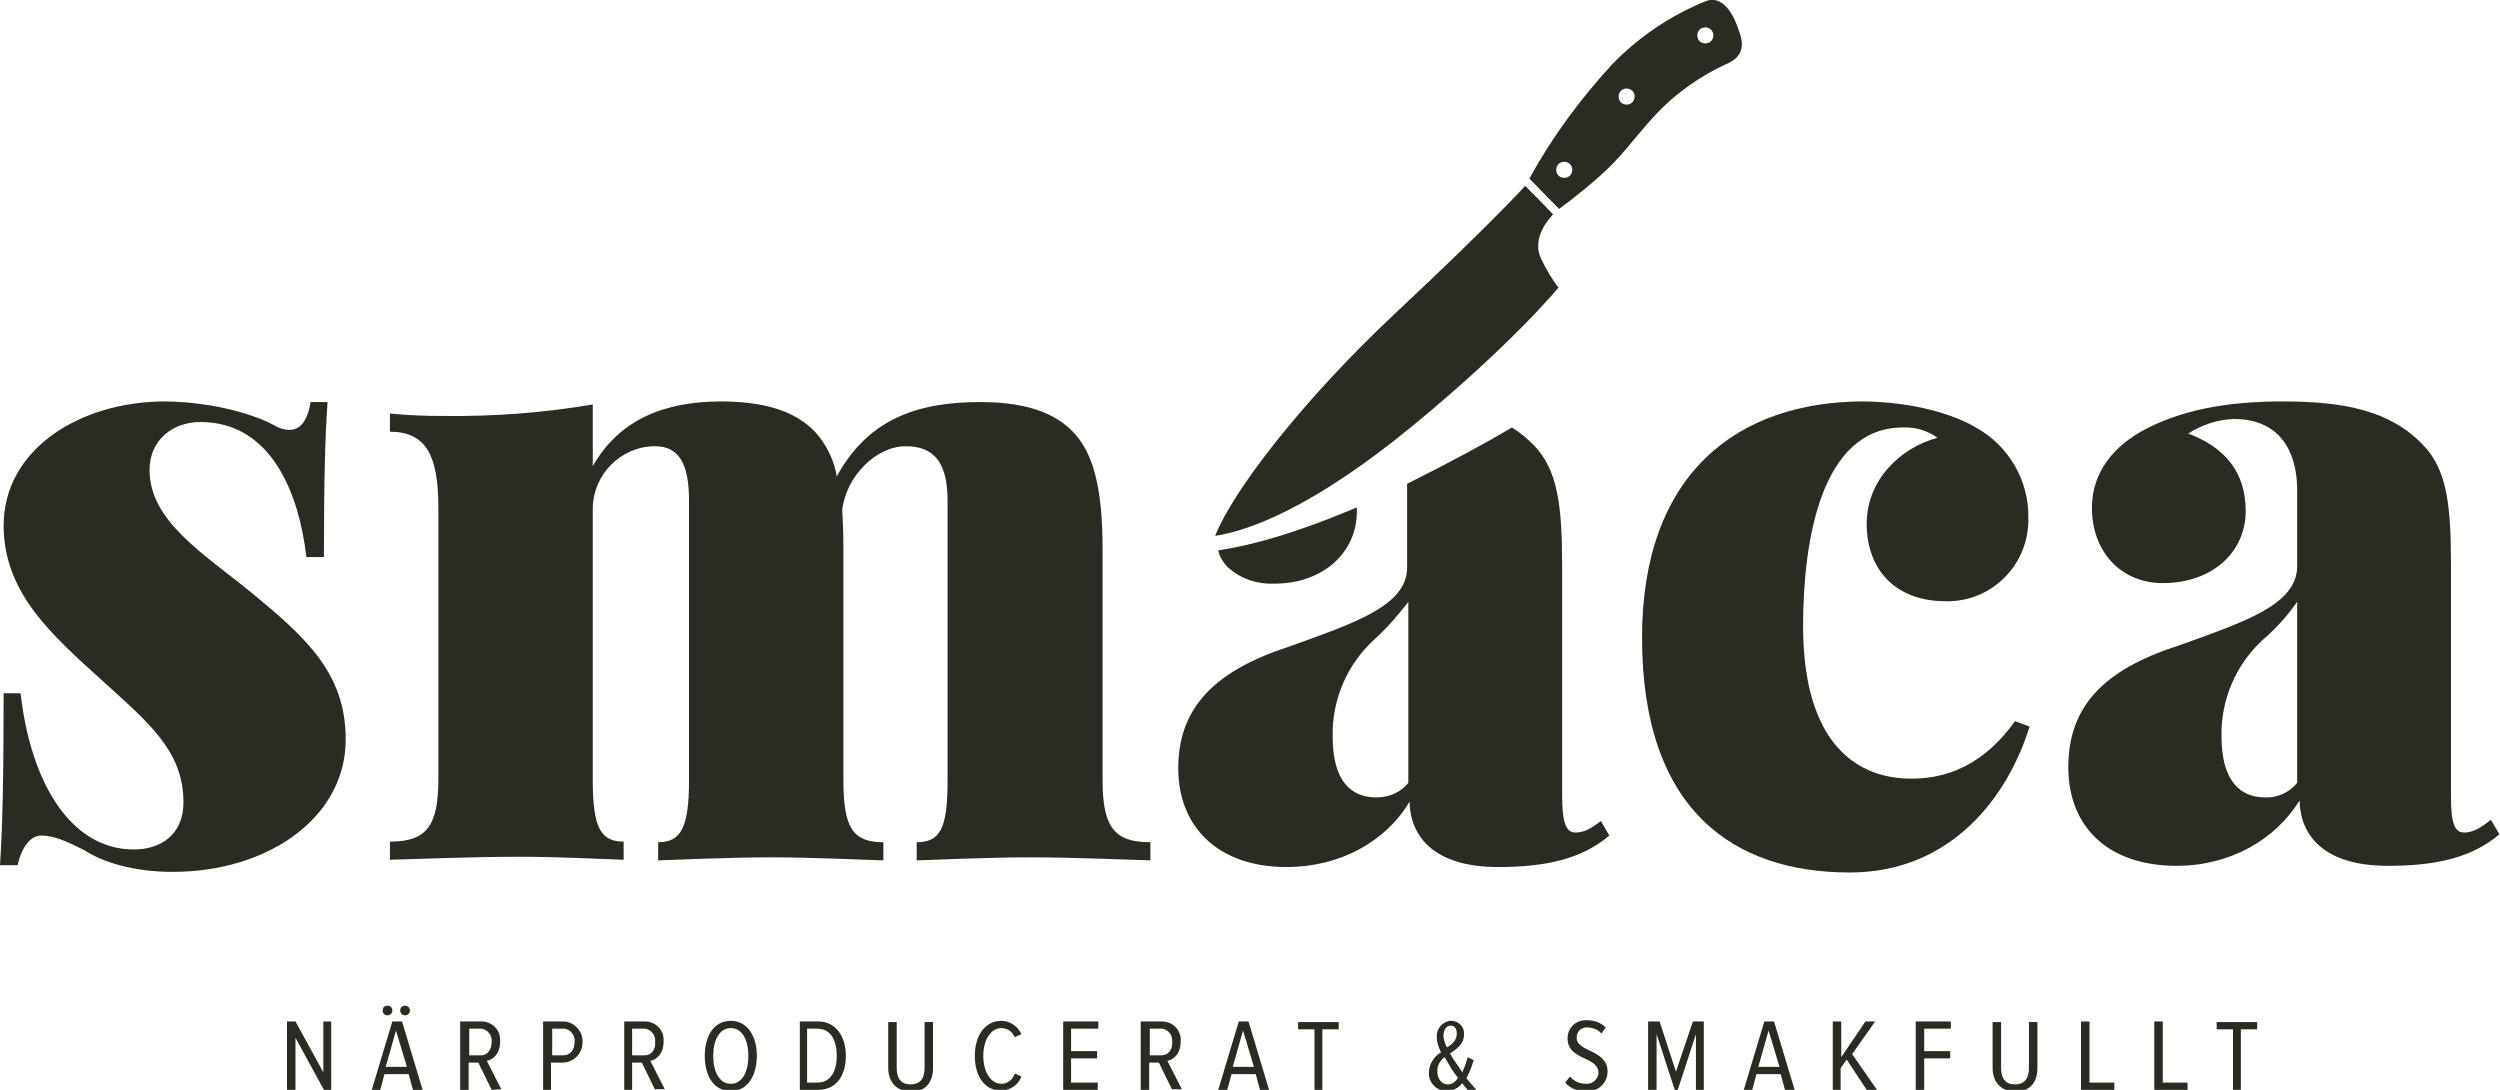
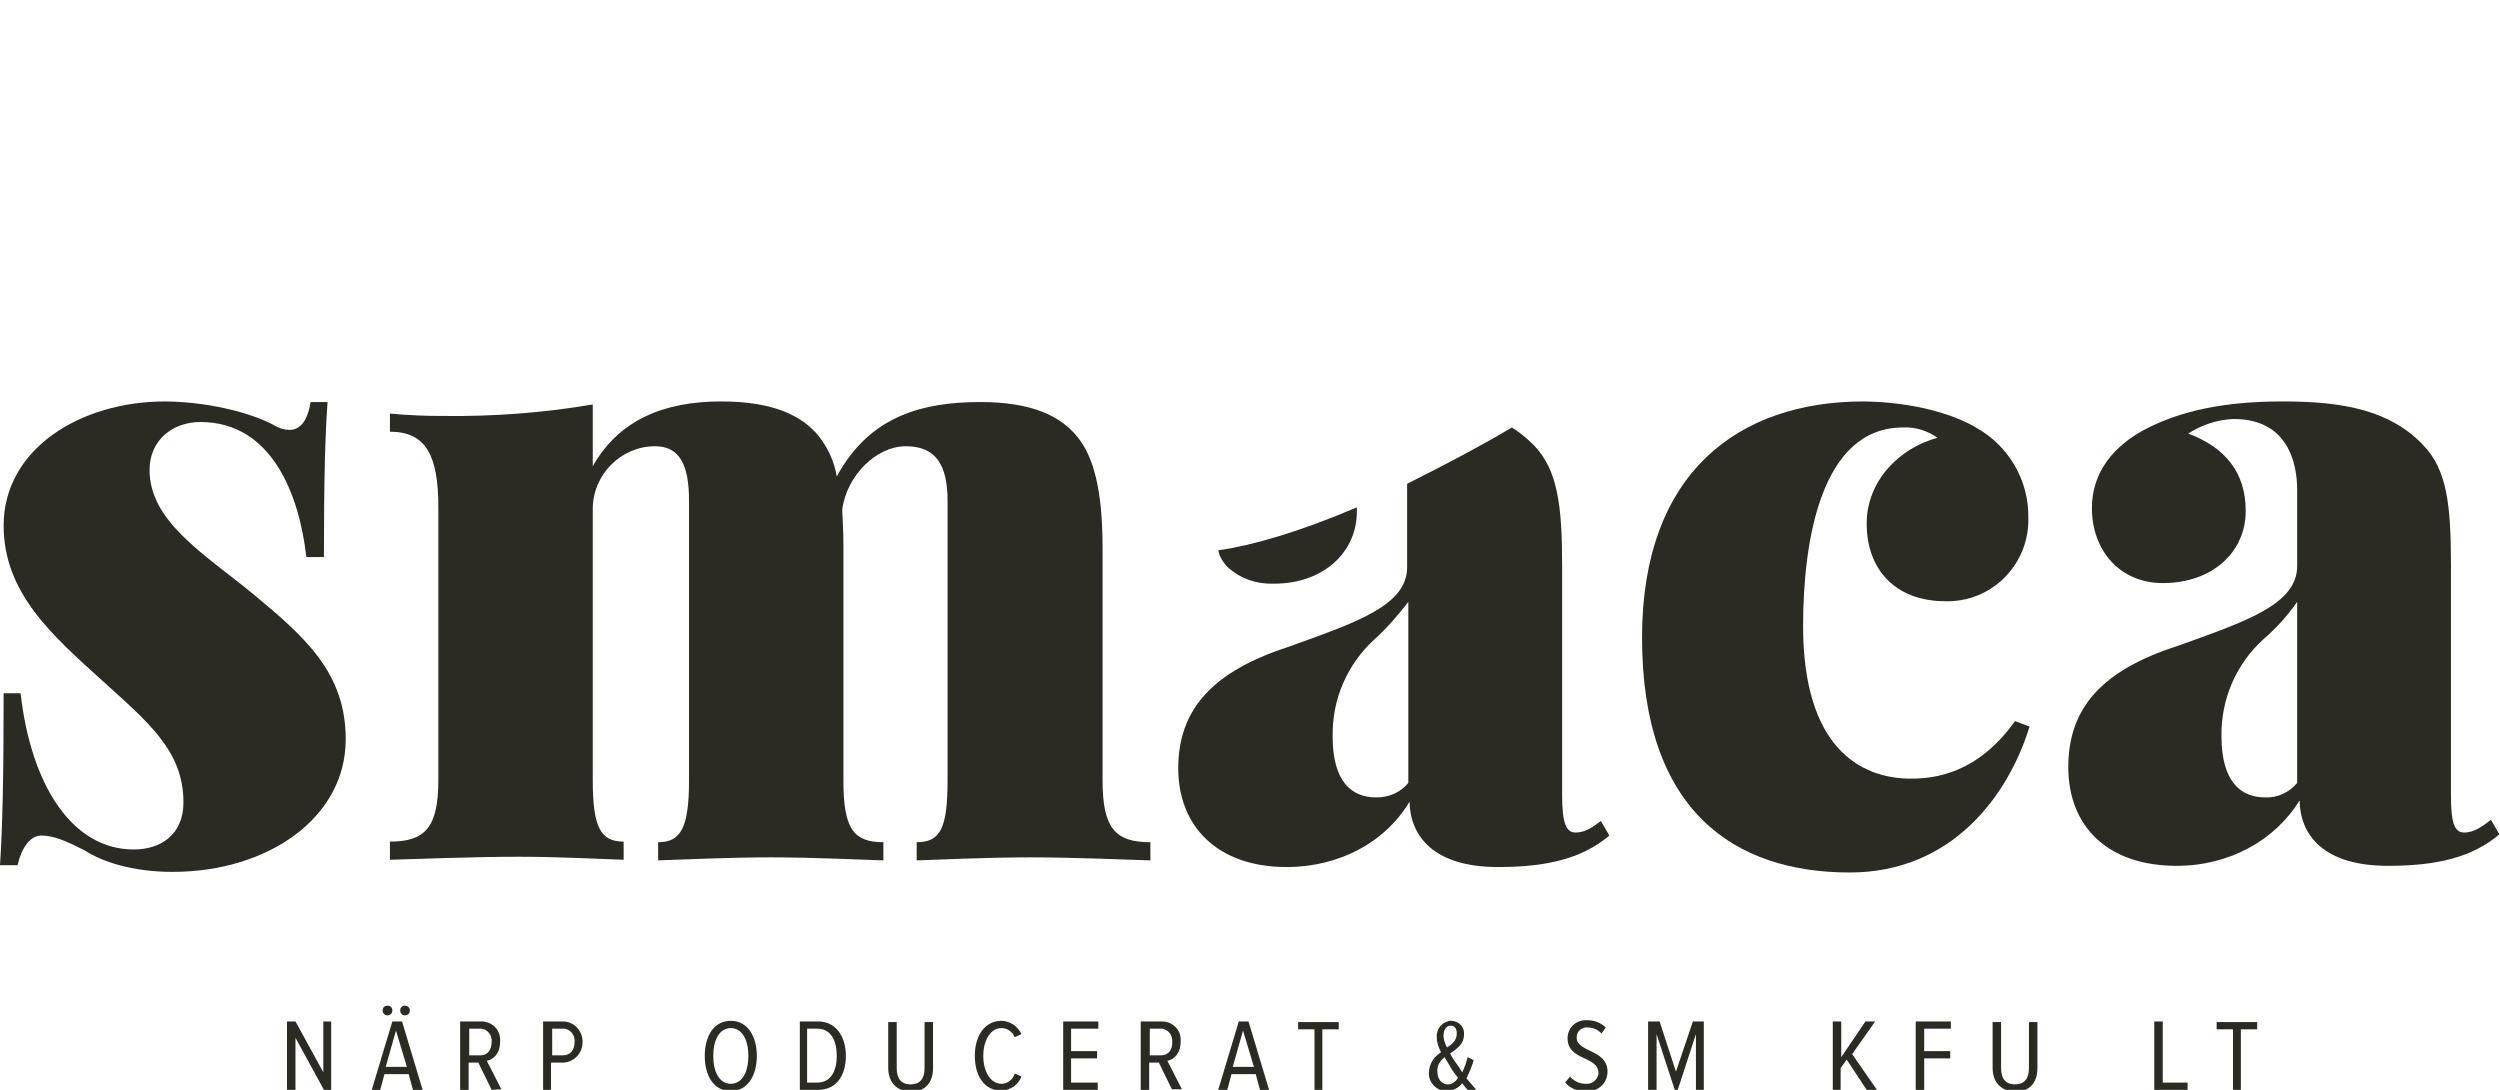
<svg xmlns="http://www.w3.org/2000/svg" version="1.1" id="Layer_1" x="0px" y="0px" viewBox="0 0 412.9 180" style="enable-background:new 0 0 412.9 180;" xml:space="preserve" width="412.9" height="180">
  <style type="text/css">
	.st0{fill:#2B2B23;}
</style>
  <title>smaca-logo-s</title>
  <path class="st0" d="M53.5,180l-4.7-8.6v8.6h-1.4v-11.3h1.4l4.6,8.4v-8.4h1.3V180H53.5z" />
  <path class="st0" d="M68.2,180l-0.7-2.6h-4l-0.7,2.6h-1.4l3.4-11.3h1.6l3.4,11.3H68.2z M64,167.7c-0.4,0-0.8-0.3-0.8-0.8  s0.3-0.8,0.8-0.8s0.8,0.3,0.8,0.8S64.4,167.7,64,167.7z M65.4,170.2l-1.7,6h3.5L65.4,170.2z M66.9,167.7c-0.4,0-0.8-0.3-0.8-0.8  s0.3-0.8,0.8-0.8c0.4,0,0.8,0.3,0.8,0.8S67.3,167.7,66.9,167.7C66.9,167.7,66.9,167.7,66.9,167.7L66.9,167.7z" />
  <path class="st0" d="M81.2,180l-2.2-4.5h-1.6v4.5H76v-11.3h3.5c1.7,0,3.1,1.3,3.1,3c0,0.1,0,0.2,0,0.3c0,2-1.1,3-2.2,3.2l2.4,4.7  L81.2,180z M81.2,172.1c0.1-1.1-0.6-2-1.6-2.2c-0.1,0-0.2,0-0.2,0h-1.9v4.4h1.9C80.5,174.3,81.2,173.4,81.2,172.1L81.2,172.1z" />
  <path class="st0" d="M89.7,180v-11.3h3.4c1.9,0.1,3.3,1.8,3.1,3.7c-0.1,1.7-1.5,3-3.1,3.1h-2.1v4.5L89.7,180z M94.9,172.1  c0.1-1.1-0.6-2-1.6-2.2c-0.1,0-0.2,0-0.2,0h-1.9v4.4H93C94.2,174.3,94.9,173.4,94.9,172.1L94.9,172.1z" />
-   <path class="st0" d="M108.2,180l-2.2-4.5h-1.6v4.5h-1.3v-11.3h3.4c1.7,0,3.1,1.3,3.1,3c0,0.1,0,0.2,0,0.3c0,2-1.1,3-2.2,3.2l2.4,4.7  H108.2z M108.2,172.1c0.1-1.1-0.6-2-1.6-2.2c-0.1,0-0.2,0-0.2,0h-2v4.4h2C107.6,174.3,108.3,173.4,108.2,172.1L108.2,172.1z" />
  <path class="st0" d="M116.4,174.4c0-3.3,1.5-5.8,4.3-5.8s4.3,2.6,4.3,5.8s-1.5,5.8-4.3,5.8S116.4,177.7,116.4,174.4z M123.6,174.4  c0-2.6-1-4.6-2.9-4.6s-2.9,2-2.9,4.6s1,4.6,2.9,4.6S123.6,177,123.6,174.4L123.6,174.4z" />
  <path class="st0" d="M132.1,180v-11.3h3c2.9,0,4.6,2.4,4.6,5.7s-1.6,5.6-4.6,5.6H132.1z M138.2,174.4c0-2.6-1-4.5-3.2-4.5h-1.7v8.9  h1.7C137.2,178.8,138.2,176.9,138.2,174.4L138.2,174.4z" />
  <path class="st0" d="M146.7,176.4v-7.6h1.4v7.6c0,1.8,0.8,2.7,2.3,2.7s2.3-0.9,2.3-2.7v-7.6h1.4v7.6c0,2.5-1.4,3.9-3.6,3.9  S146.7,178.9,146.7,176.4z" />
  <path class="st0" d="M161,174.4c0-3.4,1.7-5.8,4.4-5.8c1.4,0,2.7,0.9,3.3,2.2l-1.1,0.5c-0.4-0.9-1.2-1.5-2.2-1.5c-1.8,0-3,2-3,4.6  s1.2,4.6,3,4.6c1,0,1.9-0.7,2.2-1.7l1.1,0.5c-0.5,1.4-1.9,2.3-3.3,2.3C162.7,180.2,161,177.8,161,174.4z" />
  <path class="st0" d="M175.6,180v-11.3h5.8v1.2h-4.5v3.7h4.3v1.2h-4.3v4h4.4v1.2L175.6,180z" />
  <path class="st0" d="M193.6,180l-2.2-4.5h-1.6v4.5h-1.4v-11.3h3.5c1.7,0,3.1,1.3,3.1,3c0,0.1,0,0.2,0,0.3c0,2-1.1,3-2.2,3.2l2.4,4.7  H193.6z M193.6,172.1c0.1-1.1-0.6-2-1.6-2.2c-0.1,0-0.2,0-0.2,0h-1.9v4.4h1.9C192.9,174.3,193.7,173.4,193.6,172.1L193.6,172.1z" />
  <path class="st0" d="M208.1,180l-0.7-2.6h-4l-0.7,2.6h-1.5l3.4-11.3h1.6l3.4,11.3H208.1z M205.3,170.2l-1.7,6h3.5L205.3,170.2z" />
  <path class="st0" d="M217.1,180V170h-2.7v-1.2h6.7v1.2h-2.7V180L217.1,180z" />
  <path class="st0" d="M242.4,180c-0.3-0.3-0.6-0.7-0.9-1.1c-0.6,0.8-1.6,1.3-2.6,1.3c-1.5,0-2.8-1.2-2.9-2.7c0-0.1,0-0.2,0-0.3  c0-1.4,0.8-2.7,2-3.4c-0.4-0.8-0.7-1.6-0.7-2.5c-0.1-1.3,0.8-2.5,2.2-2.7c0.1,0,0.1,0,0.2,0c1.1,0,2.1,0.9,2.1,2c0,0.1,0,0.1,0,0.2  c0,1.7-1.2,2.4-2.3,3.2c0.3,0.6,0.7,1.2,1,1.6s0.7,1,1,1.5c0.4-0.8,0.7-1.7,0.9-2.5l1,0.5c-0.3,1-0.7,2-1.2,3  c0.5,0.6,1.1,1.3,1.8,2.1L242.4,180z M240.8,178c-0.5-0.6-1-1.3-1.2-1.7s-0.7-1.1-1-1.7c-0.8,0.6-1.3,1.5-1.2,2.4  c0,1.3,0.8,2.1,1.7,2.1C239.8,179.1,240.4,178.7,240.8,178L240.8,178z M239,173c0.9-0.6,1.6-1.2,1.6-2.3c0-0.9-0.4-1.3-1-1.3  c-0.7,0-1.2,0.6-1.2,1.8C238.5,171.9,238.7,172.5,239,173L239,173z" />
  <path class="st0" d="M258.5,178.8l0.8-1c0.7,0.8,1.6,1.2,2.6,1.2c1,0.1,1.9-0.6,2.1-1.6c0-0.1,0-0.2,0-0.2c0-2.8-5.1-2-5.1-5.7  c0-1.7,1.3-3,3-3c0.1,0,0.2,0,0.3,0c1.1,0,2.2,0.4,3,1.2l-0.7,1c-0.6-0.7-1.5-1-2.3-1c-0.9-0.1-1.8,0.6-1.8,1.6c0,0,0,0.1,0,0.1  c0,2.4,5.1,1.9,5.1,5.6c0,1.7-1.3,3.1-3,3.2c-0.1,0-0.3,0-0.4,0C260.6,180.3,259.4,179.8,258.5,178.8z" />
  <path class="st0" d="M280.1,180v-9.2l-3,9.2h-0.5l-3-9.2v9.2h-1.4v-11.3h1.9l2.7,8.3l2.8-8.3h1.8V180H280.1z" />
-   <path class="st0" d="M294.8,180l-0.7-2.6h-4l-0.7,2.6h-1.4l3.4-11.3h1.6l3.4,11.3H294.8z M292.1,170.2l-1.7,6h3.5L292.1,170.2z" />
  <path class="st0" d="M308.3,180l-3.3-5l-1,1.4v3.6h-1.3v-11.3h1.4v5.9l4-5.9h1.6l-3.8,5.4l4.1,5.9L308.3,180z" />
  <path class="st0" d="M316.4,180v-11.3h5.8v1.2h-4.4v3.7h4.3v1.2h-4.3v5.2L316.4,180z" />
  <path class="st0" d="M329.1,176.4v-7.6h1.4v7.6c0,1.8,0.8,2.7,2.3,2.7s2.3-0.9,2.3-2.7v-7.6h1.4v7.6c0,2.5-1.4,3.9-3.6,3.9  S329.1,178.9,329.1,176.4z" />
-   <path class="st0" d="M343.7,180v-11.3h1.4v10.1h4.1v1.2H343.7z" />
  <path class="st0" d="M355.8,180v-11.3h1.4v10.1h4.1v1.2H355.8z" />
  <path class="st0" d="M368.8,180V170h-2.7v-1.2h6.7v1.2h-2.7V180L368.8,180z" />
  <path class="st0" d="M45.2,70.2c0.8,0.5,1.7,0.8,2.6,0.8c1.8,0,3-1.5,3.5-4.6h2.8c-0.4,5.5-0.6,12.7-0.6,25.6h-2.9  c-1.2-10.5-5.8-22.3-17.5-22.3c-4.6,0-8.4,3-8.4,7.9c0,8.5,8.9,13.8,17.1,20.5c8.7,7.2,15.3,13.1,15.3,24c0,13-12.9,21.9-28.6,21.9  c-6.7,0-11.7-1.7-14.6-3.6c-3-1.5-5-2.4-7.1-2.4c-1.9,0-3.3,2.2-3.9,4.9H0c0.4-6.1,0.6-14,0.6-28.4h2.8c1.7,15,8.4,25.8,18.7,25.8  c4.4,0,8.2-2.4,8.2-7.8c0-8.4-5.7-13.1-13.2-19.9C8.7,105,0.6,98,0.6,86.8c0-12.6,12.6-20.5,26.7-20.5  C35.5,66.4,42.3,68.6,45.2,70.2z" />
  <path class="st0" d="M182.1,128.9c0,7.9,2.1,10.2,7.9,10.2v3c-3.8-0.1-12.5-0.5-19.8-0.5s-15.2,0.4-18.8,0.5v-3  c3.9,0,5.1-2.3,5.1-10.2V82.7c0-6-2-9-6.9-9s-9.8,4.9-10.5,10.5c0.1,1.8,0.2,3.9,0.2,6.2v38.5c0,7.9,1.6,10.2,6.6,10.2v3  c-3.6-0.1-11.7-0.5-18.5-0.5c-7.3,0-15.2,0.4-18.7,0.5v-3c3.7,0,5.1-2.3,5.1-10.2V82.7c0-6-1.6-9-5.6-9c-5.6,0-10.2,4.6-10.3,10.2  v44.9c0,7.9,1.3,10.2,5.1,10.2v3c-3.3-0.1-10.5-0.5-17.3-0.5c-7.9,0-17.2,0.4-21.3,0.5v-3c5.8,0,8-2.3,8-10.2V83.8  c0-8.5-2-12.5-8-12.5v-3c3,0.3,6,0.4,8.8,0.4c8.3,0.1,16.5-0.5,24.7-1.9V77c4.3-7.6,11.7-10.7,21.2-10.7c8.7,0,13.4,2.4,16.1,5.7  c1.5,1.9,2.6,4.2,3,6.7c5.2-9.6,13.5-12.3,23.7-12.3c8.7,0,13.3,2.4,16,5.7s4.2,8.7,4.2,18.4L182.1,128.9z" />
  <path class="st0" d="M326.5,70.7c5.3,3,8.6,8.7,8.5,14.8c0.2,7.4-5.6,13.6-13,13.8c-0.2,0-0.5,0-0.7,0c-8.3,0-13-5.3-13-12.8  c0-7.1,5.4-12.5,11.7-14.2c-1.7-1.2-3.7-1.8-5.7-1.7c-13.5,0-16.5,18.6-16.5,32.8c0,20,9.4,25.2,17.8,25.2c3.9,0,11-0.8,17.2-9.5  l2.4,0.9c-3.5,11.4-12.8,24.1-29.7,24.1c-19,0-34.3-10.1-34.3-38.8c0-27.3,16-39,36.6-39C316,66.4,322.7,68.4,326.5,70.7z" />
  <path class="st0" d="M400.2,73.5c4,4.1,4.6,10.1,4.6,19.9v38c0,4.6,0.6,6.1,2.2,6.1c1.7,0,3.1-1.1,4.4-2.1l1.4,2.4  c-4.5,3.8-10.3,5.2-18.4,5.2c-10.7,0-14.5-5.1-14.6-10.8c-4,6.5-11.5,10.8-20.3,10.8c-11.4,0-17.9-6.5-17.9-16.3s5.6-16,18-20  c11.1-4,19.8-6.8,19.8-13.2V80.9c0-4.4-1.5-11.7-10.5-11.7c-2.7,0.1-5.3,1-7.5,2.4c6.1,2.3,9.5,6.4,9.5,12.8  c0,6.7-5.4,11.9-13.7,11.9c-7.1,0-11.7-5.4-11.7-12.4c0-6,3.7-10.3,8.8-13c5.8-3,12.8-4.6,22.8-4.6S394.8,67.8,400.2,73.5z   M379.4,99.4c-1.6,2.3-3.5,4.4-5.6,6.2c-4.5,4.1-7,9.9-6.9,16c0,7.4,3.1,10.1,7.2,10.1c2,0.1,4-0.8,5.3-2.4L379.4,99.4z" />
  <path class="st0" d="M260.2,137.5c-1.5,0-2.2-1.5-2.2-6.1v-38c0-9.8-0.7-15.8-4.7-19.9c-1.1-1.1-2.3-2.1-3.6-2.9  c-4.5,2.7-10.3,5.8-17.3,9.3c0,0.4,0,0.7,0,1v12.8c0,6.4-8.7,9.2-19.8,13.2c-12.5,4.1-18,10.4-18,20s6.5,16.3,17.9,16.3  c8.8,0,16.4-4.2,20.3-10.8c0.1,5.7,4,10.8,14.6,10.8c8.1,0,13.9-1.4,18.4-5.2l-1.4-2.4C263.3,136.4,262,137.5,260.2,137.5z   M232.6,129.3c-1.3,1.6-3.2,2.4-5.3,2.4c-4.1,0-7.2-2.6-7.2-10.1c-0.1-6.1,2.4-11.9,6.9-16c2.1-1.9,3.9-4,5.6-6.2V129.3z" />
  <path class="st0" d="M202.8,93.7c2.1,1.9,4.8,2.8,7.6,2.7c8.3,0,13.7-5.3,13.7-11.9c0-0.2,0-0.5,0-0.7c-9.9,4.2-17.4,6.3-22.9,7.1  C201.4,91.9,202,92.9,202.8,93.7z" />
-   <path class="st0" d="M251.9,30.7c0,0-5.6,6.2-21.2,20.8s-27.1,29.6-30,37c5.3-0.8,15.8-4.4,32.4-18s24.3-23,24.3-23  c-1.1-1.4-2-3-2.8-4.6c-1.6-3.1,0.6-6.1,1.9-7.5C254.8,33.6,251.9,30.7,251.9,30.7z" />
-   <path class="st0" d="M287.1,4.8c-0.3-0.9-2-5.9-5.4-4.6c-5.9,2.4-11.2,6-15.6,10.6c-5.2,5.7-9.8,11.9-13.5,18.7c2,2.1,4.9,5,4.9,5  s3.1-2.2,6.7-5.4s4.8-5.2,8.9-9.8c3.5-3.8,7.7-6.8,12.4-8.9C288.9,8.8,287.4,5.7,287.1,4.8z M267.7,15c0.5-0.5,1.4-0.5,1.9,0  s0.5,1.4,0,1.9c-0.5,0.5-1.4,0.5-1.9,0C267.2,16.4,267.2,15.5,267.7,15z M257.4,29c-0.5-0.5-0.5-1.4,0-1.9s1.4-0.5,1.9,0  c0.5,0.5,0.5,1.4,0,1.9C258.8,29.5,257.9,29.5,257.4,29C257.4,29,257.4,29,257.4,29L257.4,29z M280.7,6.8c-0.5-0.5-0.5-1.4,0-1.9  s1.4-0.5,1.9,0c0.5,0.5,0.5,1.4,0,1.9C282.1,7.3,281.2,7.3,280.7,6.8L280.7,6.8z" />
</svg>